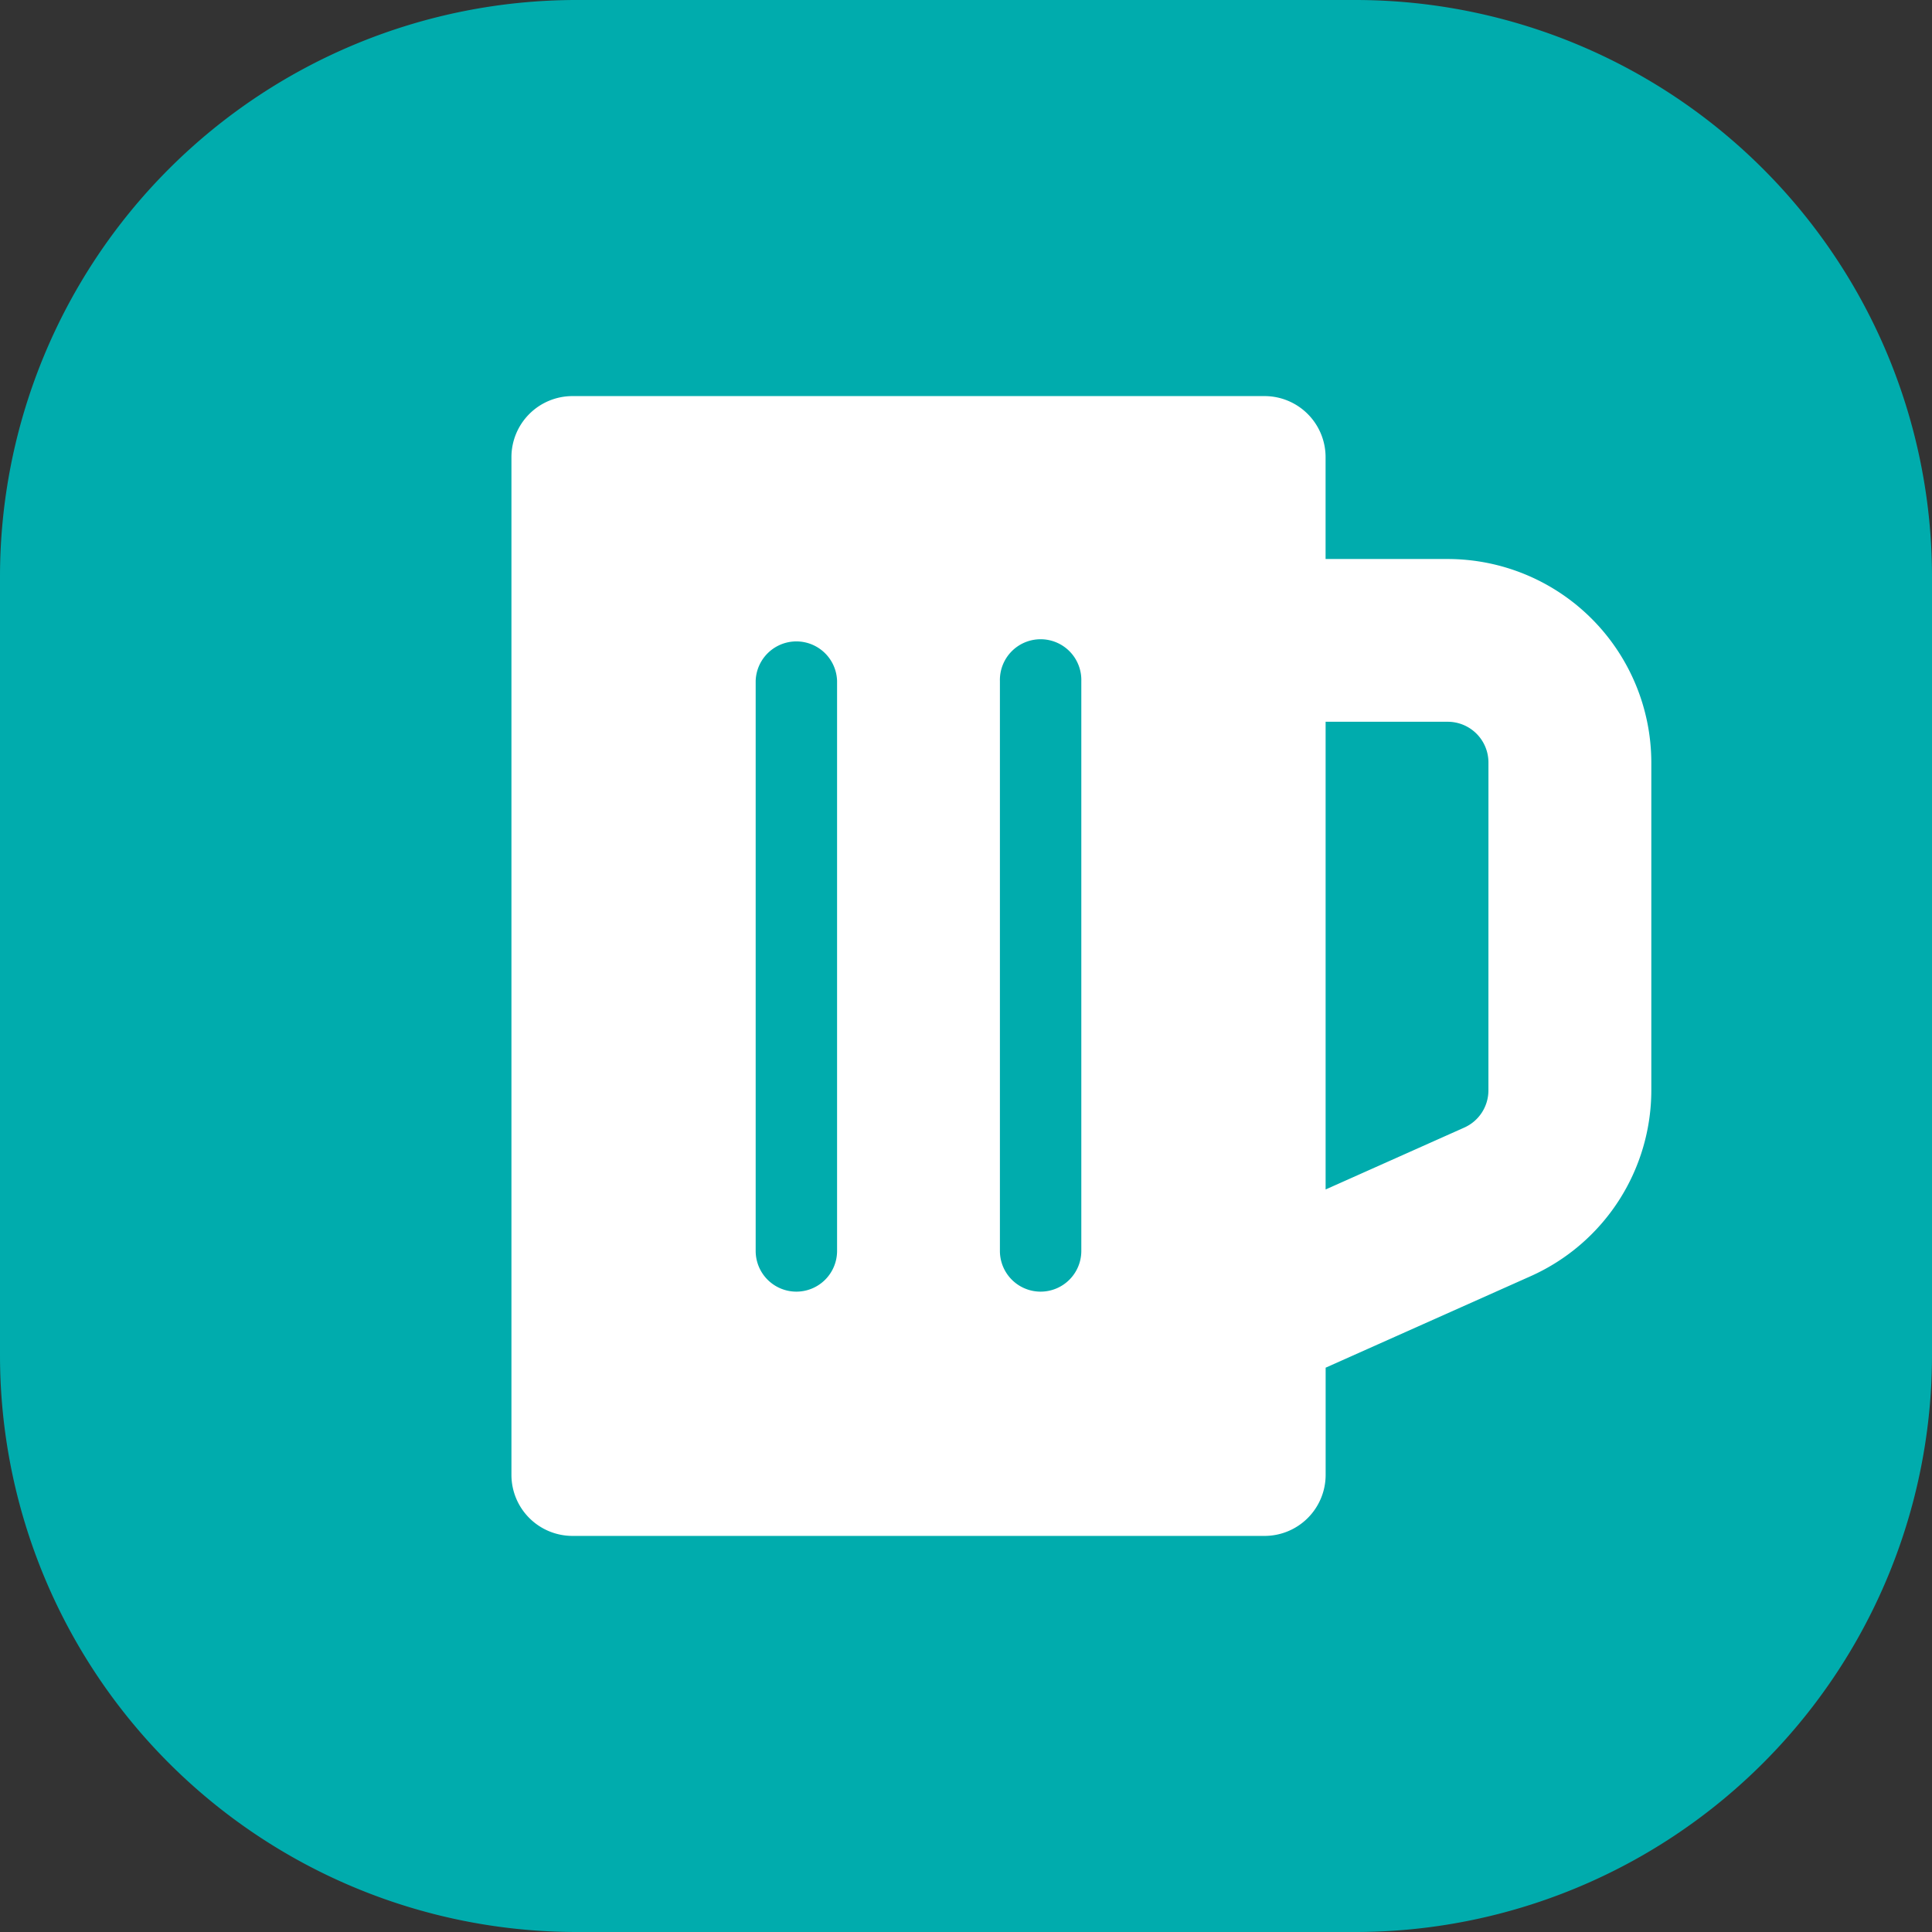
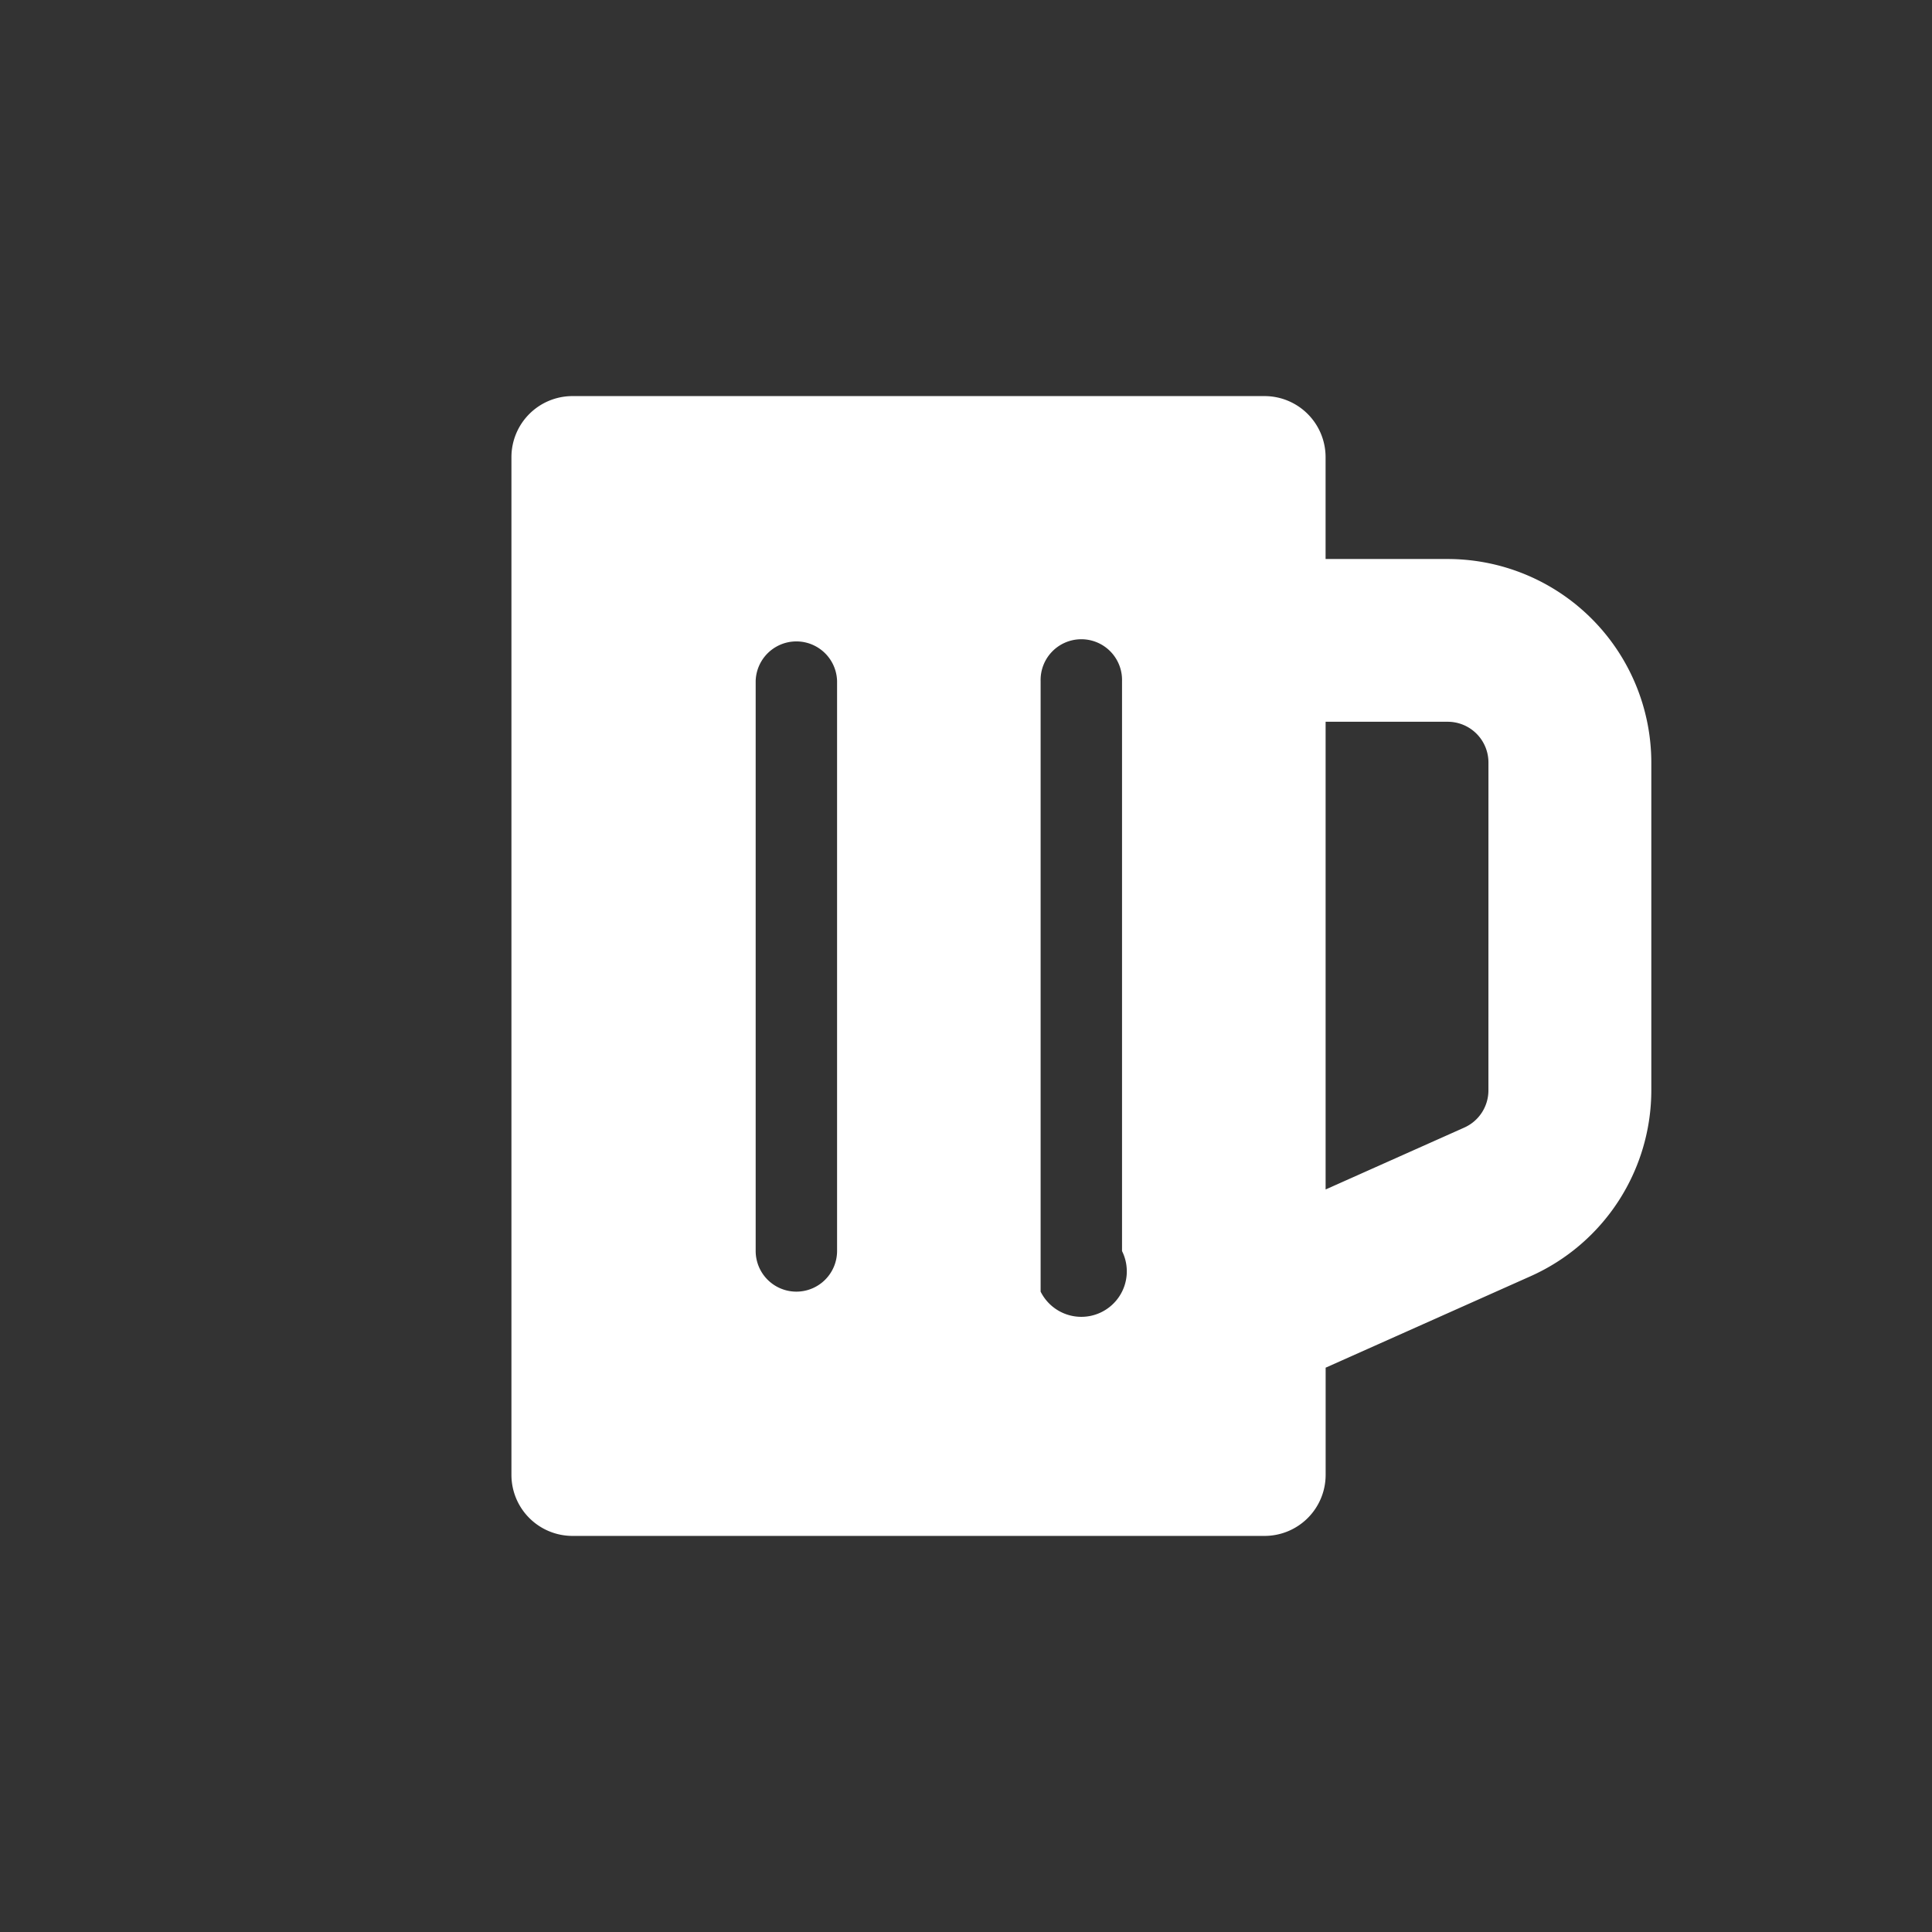
<svg xmlns="http://www.w3.org/2000/svg" width="67" height="67" viewBox="0 0 67 67">
  <rect x="0" y="0" width="67" height="67" fill="#333333" stroke="none" />
  <g id="Grupo_3213" data-name="Grupo 3213" transform="translate(-127 -4438.5)">
-     <path id="Trazado_20677" data-name="Trazado 20677" d="M20,0H47A20,20,0,0,1,67,20V47A20,20,0,0,1,47,67H20A20,20,0,0,1,0,47V20A20,20,0,0,1,20,0Z" transform="translate(127 4438.5)" fill="#00acad" />
-     <path id="Icon_awesome-beer" data-name="Icon awesome-beer" d="M32.469,7.9H28.234V4.368A2.118,2.118,0,0,0,26.116,2.25h-24A2.118,2.118,0,0,0,0,4.368V39.66a2.118,2.118,0,0,0,2.118,2.118h24a2.118,2.118,0,0,0,2.118-2.118V35.944l7.112-3.174a7.066,7.066,0,0,0,4.182-6.446V14.955A7.066,7.066,0,0,0,32.469,7.9Zm1.412,18.428a1.413,1.413,0,0,1-.836,1.289l-4.81,2.147V13.544h4.235a1.413,1.413,0,0,1,1.412,1.412ZM18.352,33.307A1.412,1.412,0,0,1,16.94,31.9V12.132a1.412,1.412,0,1,1,2.823,0V31.9A1.412,1.412,0,0,1,18.352,33.307Zm-8.47,0A1.412,1.412,0,0,1,8.47,31.9V12.132a1.412,1.412,0,0,1,2.823,0V31.9A1.412,1.412,0,0,1,9.882,33.307Z" transform="translate(144.736 4449.986)" fill="#fff" />
+     <path id="Icon_awesome-beer" data-name="Icon awesome-beer" d="M32.469,7.9H28.234V4.368A2.118,2.118,0,0,0,26.116,2.25h-24A2.118,2.118,0,0,0,0,4.368V39.66a2.118,2.118,0,0,0,2.118,2.118h24a2.118,2.118,0,0,0,2.118-2.118V35.944l7.112-3.174a7.066,7.066,0,0,0,4.182-6.446V14.955A7.066,7.066,0,0,0,32.469,7.9Zm1.412,18.428a1.413,1.413,0,0,1-.836,1.289l-4.81,2.147V13.544h4.235a1.413,1.413,0,0,1,1.412,1.412ZM18.352,33.307V12.132a1.412,1.412,0,1,1,2.823,0V31.9A1.412,1.412,0,0,1,18.352,33.307Zm-8.47,0A1.412,1.412,0,0,1,8.47,31.9V12.132a1.412,1.412,0,0,1,2.823,0V31.9A1.412,1.412,0,0,1,9.882,33.307Z" transform="translate(144.736 4449.986)" fill="#fff" />
  </g>
</svg>